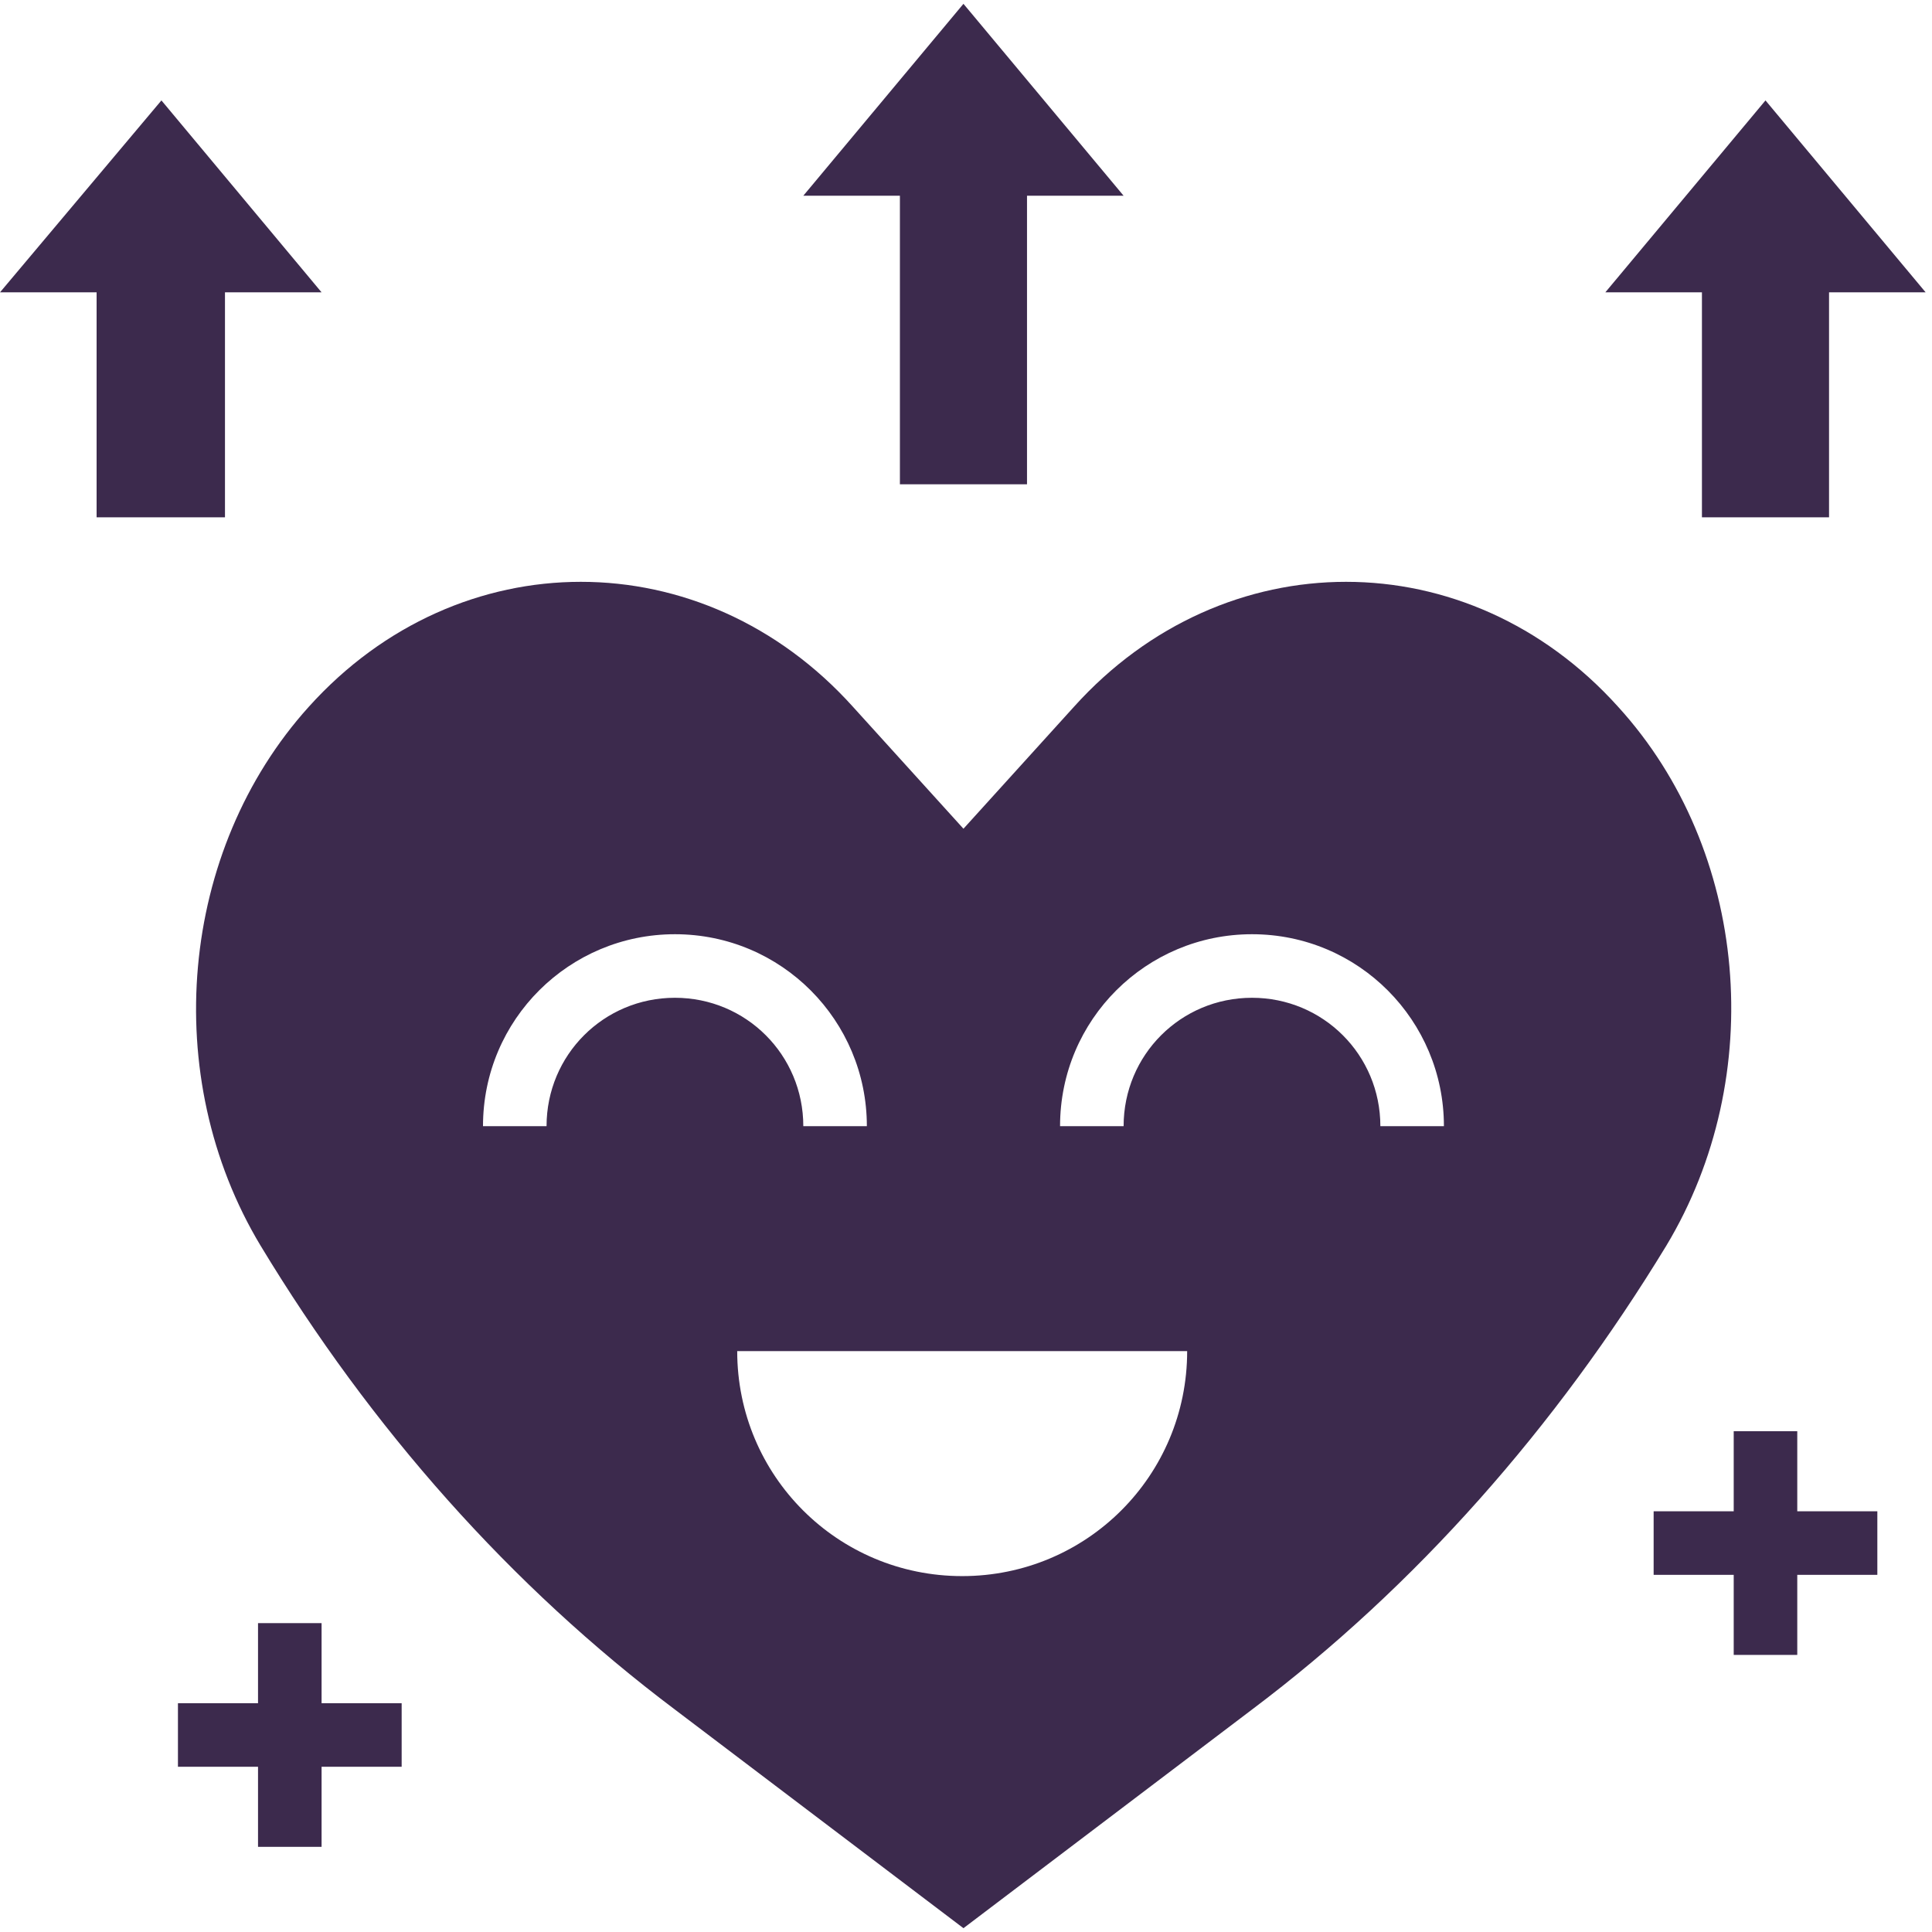
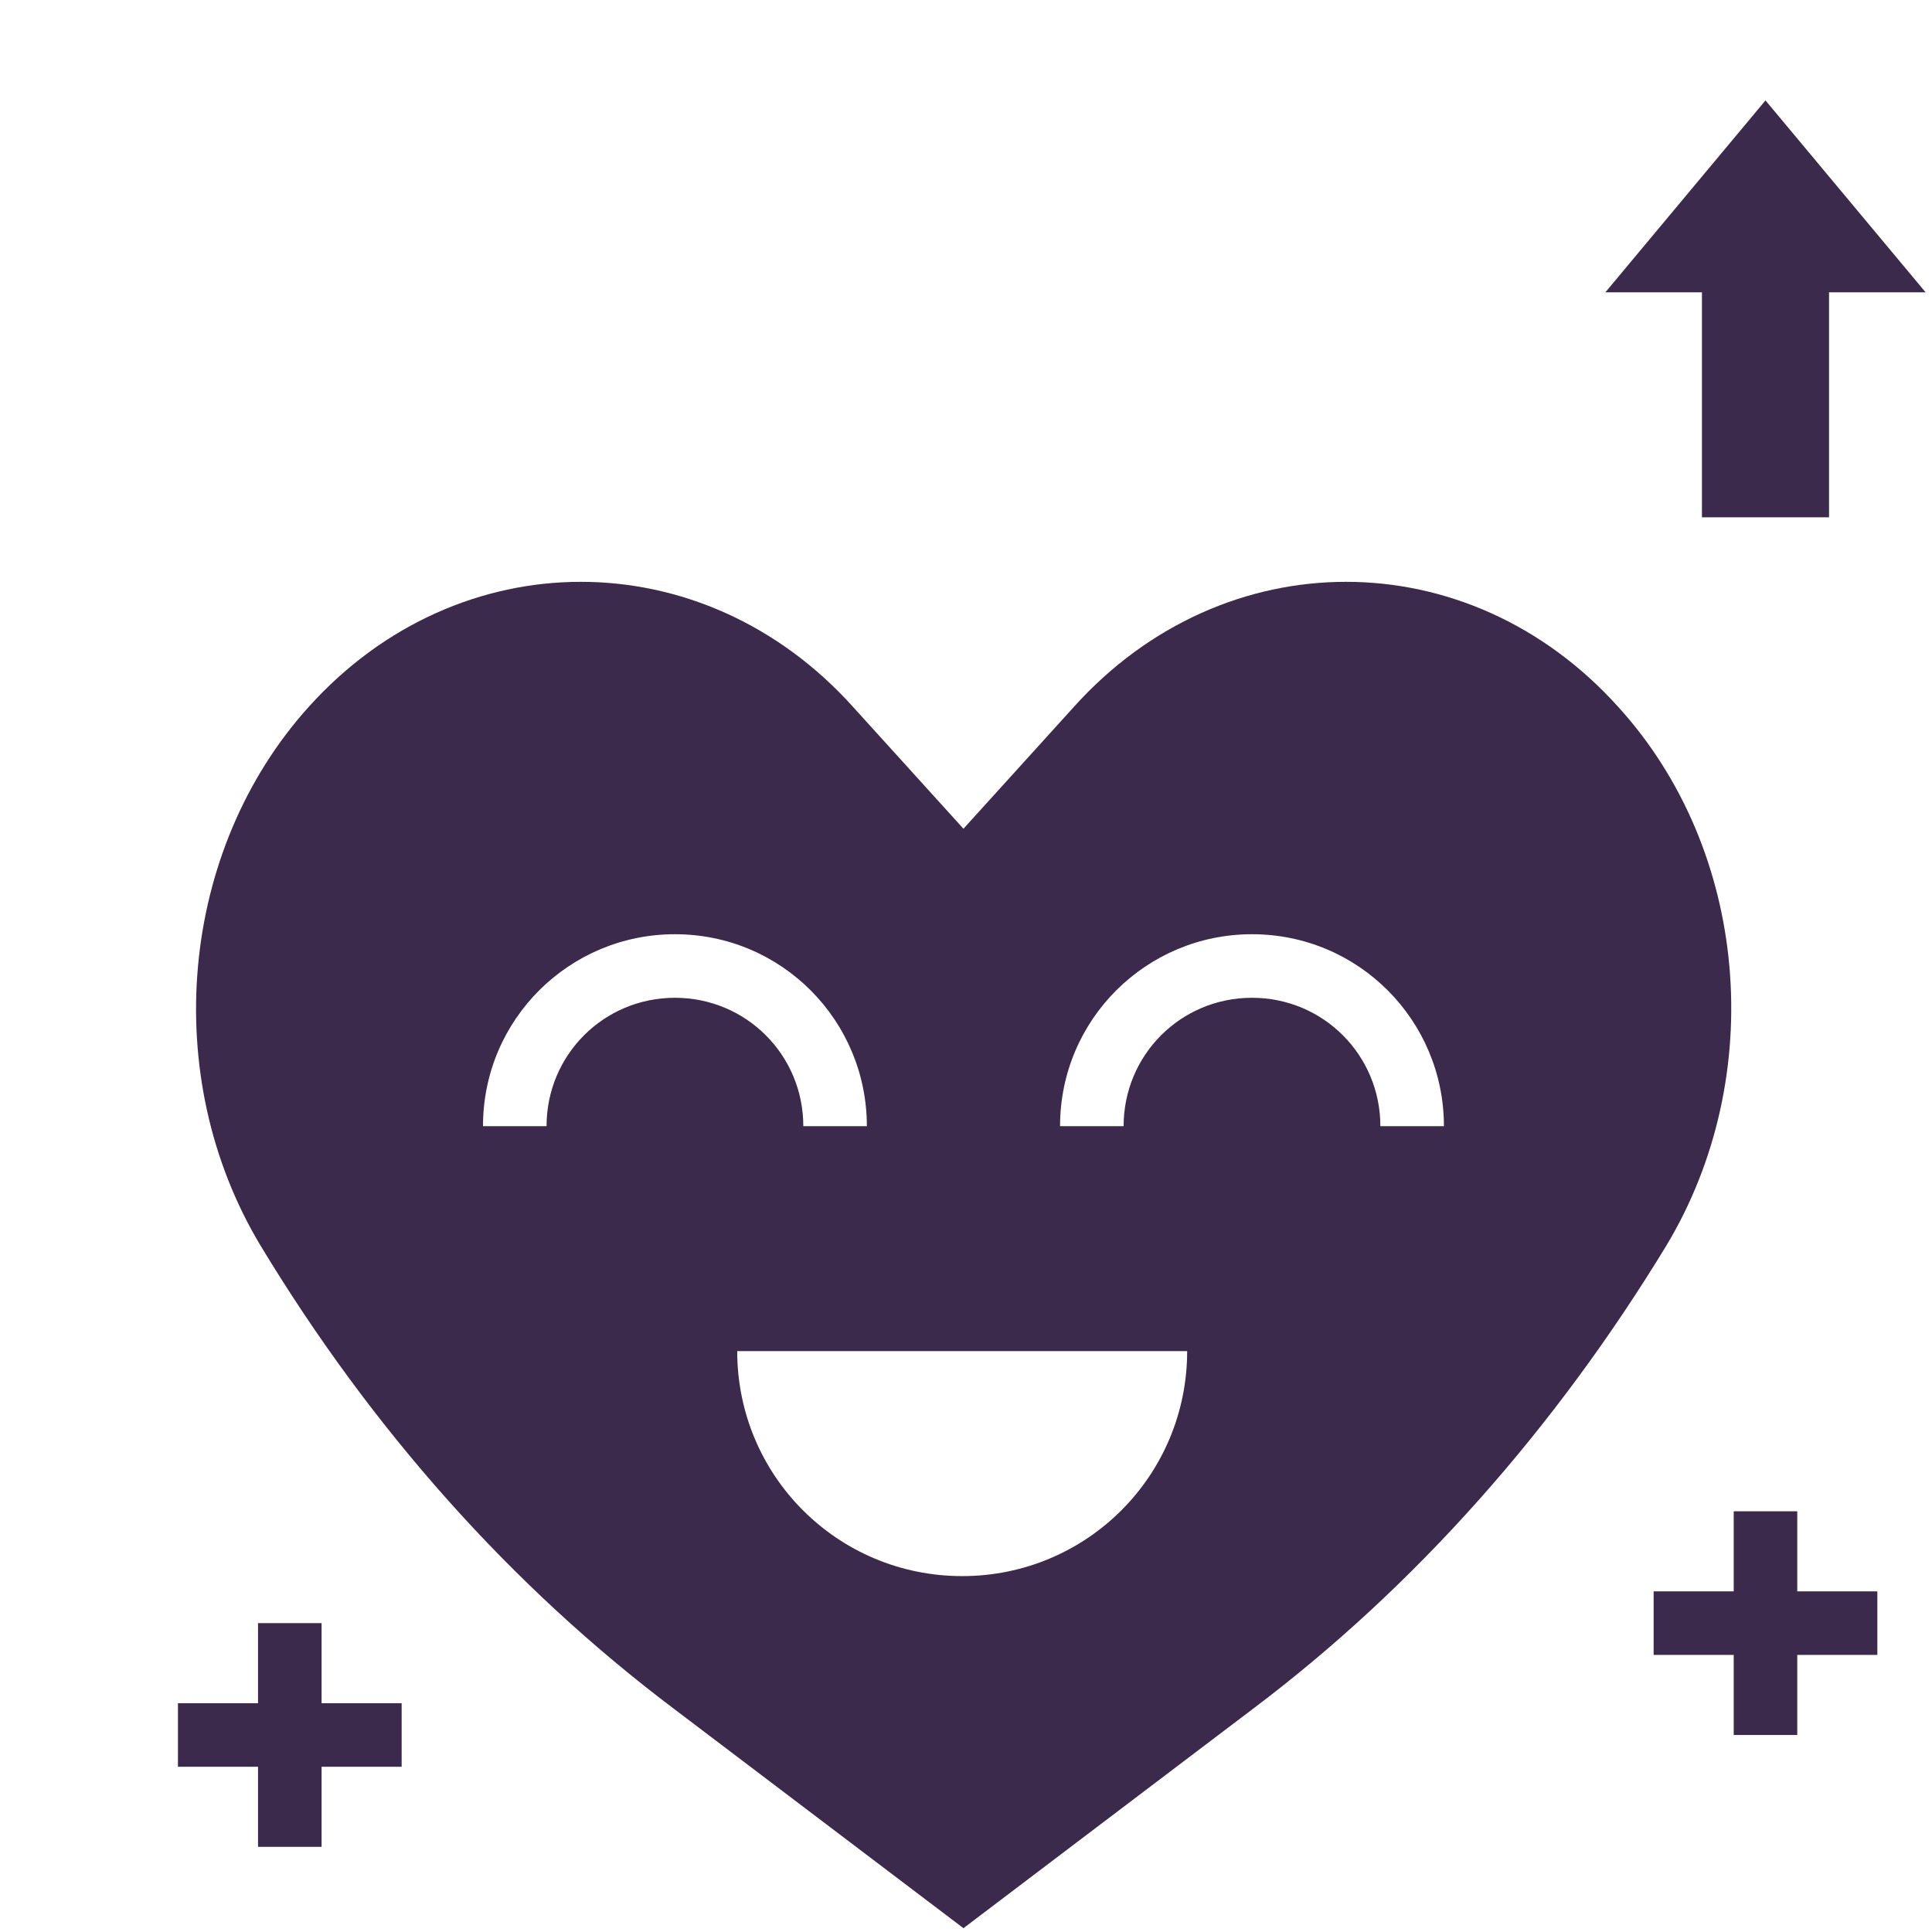
<svg xmlns="http://www.w3.org/2000/svg" version="1.1" viewBox="0 0 152 152">
  <defs fill="#000000">
    <style>
      .cls-1 {
        fill: #3c2a4d;
      }
    </style>
  </defs>
  <g>
    <g id="Layer_1">
-       <path class="cls-1" d="M70.7,38.1h10.1V15.4h7.6L75.8.3l-12.6,15.1h7.6v22.7Z" fill="#000000" />
-       <path class="cls-1" d="M141.4,130.2v-6.3h6.3v-5h-6.3v-6.3h-5v6.3h-6.3v5h6.3v6.3h5Z" fill="#000000" />
+       <path class="cls-1" d="M141.4,130.2h6.3v-5h-6.3v-6.3h-5v6.3h-6.3v5h6.3v6.3h5Z" fill="#000000" />
      <path class="cls-1" d="M20.3,127.7v6.3h-6.3v5h6.3v6.3h5v-6.3h6.3v-5h-6.3v-6.3h-5Z" fill="#000000" />
      <path class="cls-1" d="M133.8,40.7h10.1v-17.7h7.6l-12.6-15.1-12.6,15.1h7.6v17.7Z" fill="#000000" />
-       <path class="cls-1" d="M7.6,40.7h10.1v-17.7h7.6L12.7,7.9,0,23h7.6v17.7Z" fill="#000000" />
      <path class="cls-1" d="M20.5,98c8.7,14.4,19.7,26.8,32.6,36.5l22.7,17.2,22.7-17.2c12.9-9.7,23.9-22.2,32.6-36.5,8-13.3,6.5-31.1-3.8-42.4-11.8-13.1-31-13.1-42.8,0l-8.7,9.6-8.7-9.6c-11.8-13.1-31-13.1-42.8,0-10.2,11.3-11.8,29.1-3.8,42.4ZM98.5,73.5c8.4,0,15.1,6.8,15.1,15.1h-5c0-5.6-4.5-10.1-10.1-10.1s-10.1,4.5-10.1,10.1h-5c0-8.4,6.8-15.1,15.1-15.1ZM93.4,106.3c0,9.8-7.9,17.7-17.7,17.7s-17.7-7.9-17.7-17.7h35.3ZM53.1,73.5c8.4,0,15.1,6.8,15.1,15.1h-5c0-5.6-4.5-10.1-10.1-10.1s-10.1,4.5-10.1,10.1h-5c0-8.4,6.8-15.1,15.1-15.1Z" fill="#000000" />
    </g>
  </g>
</svg>